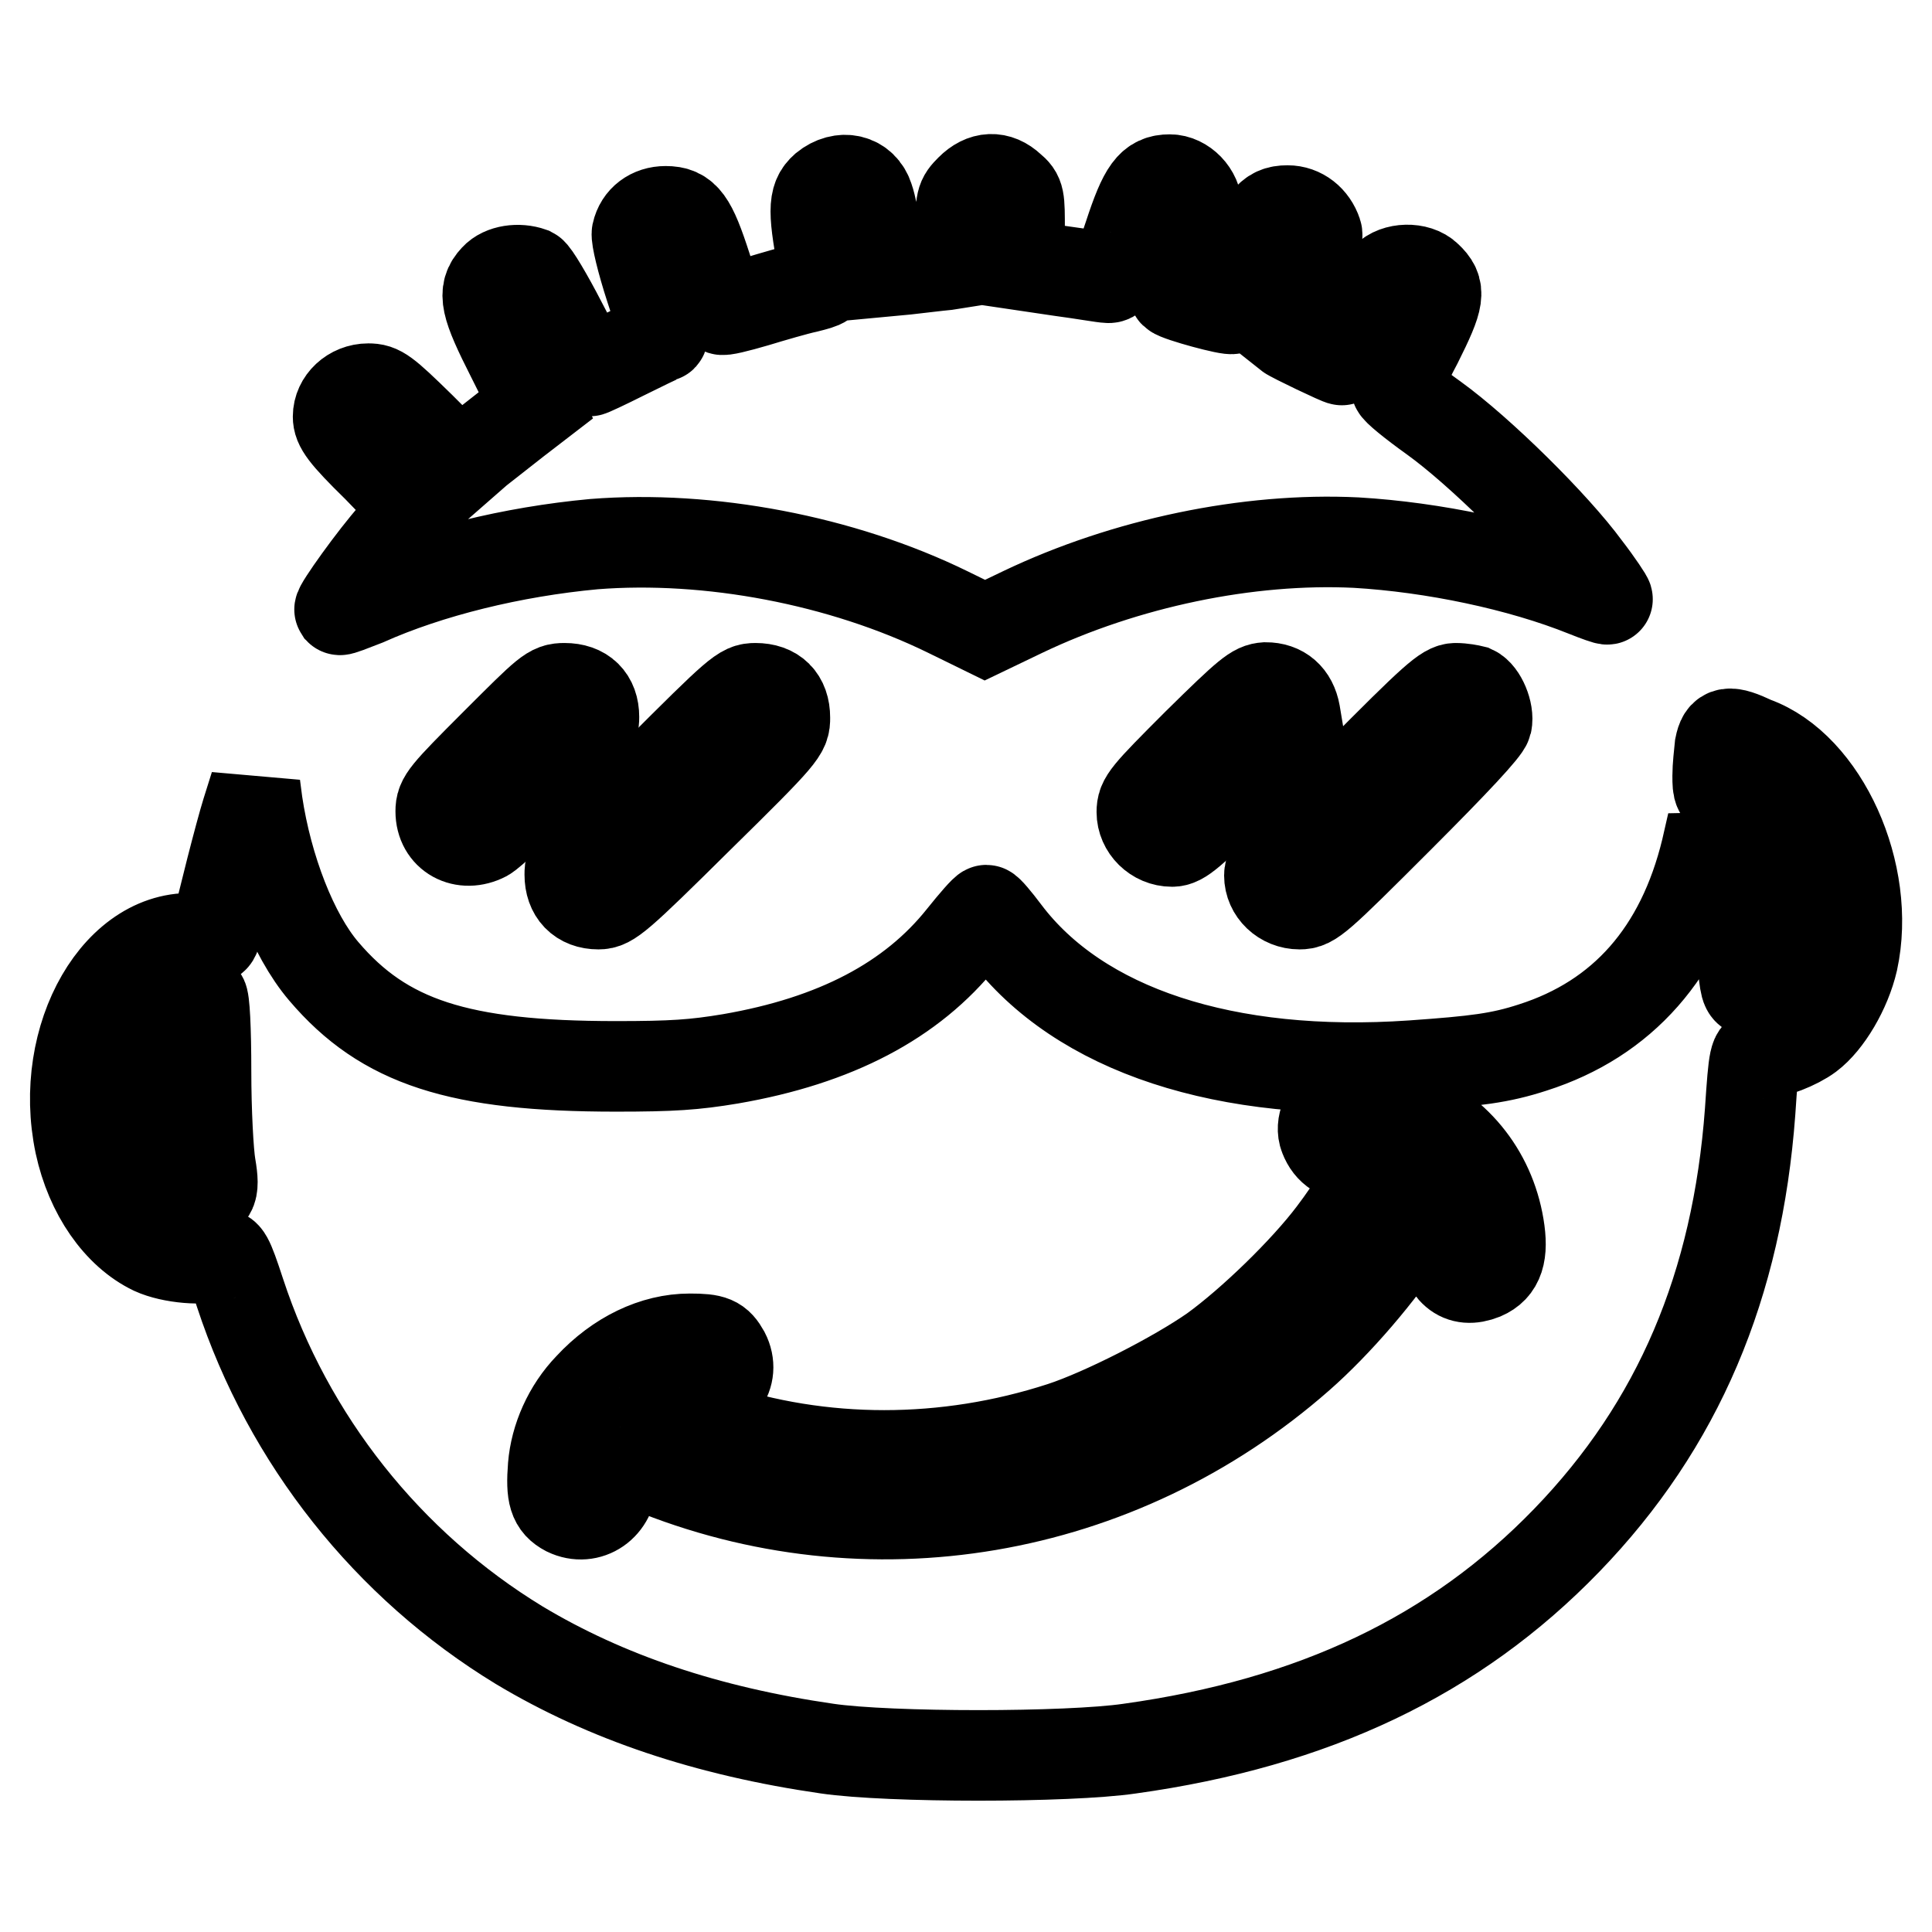
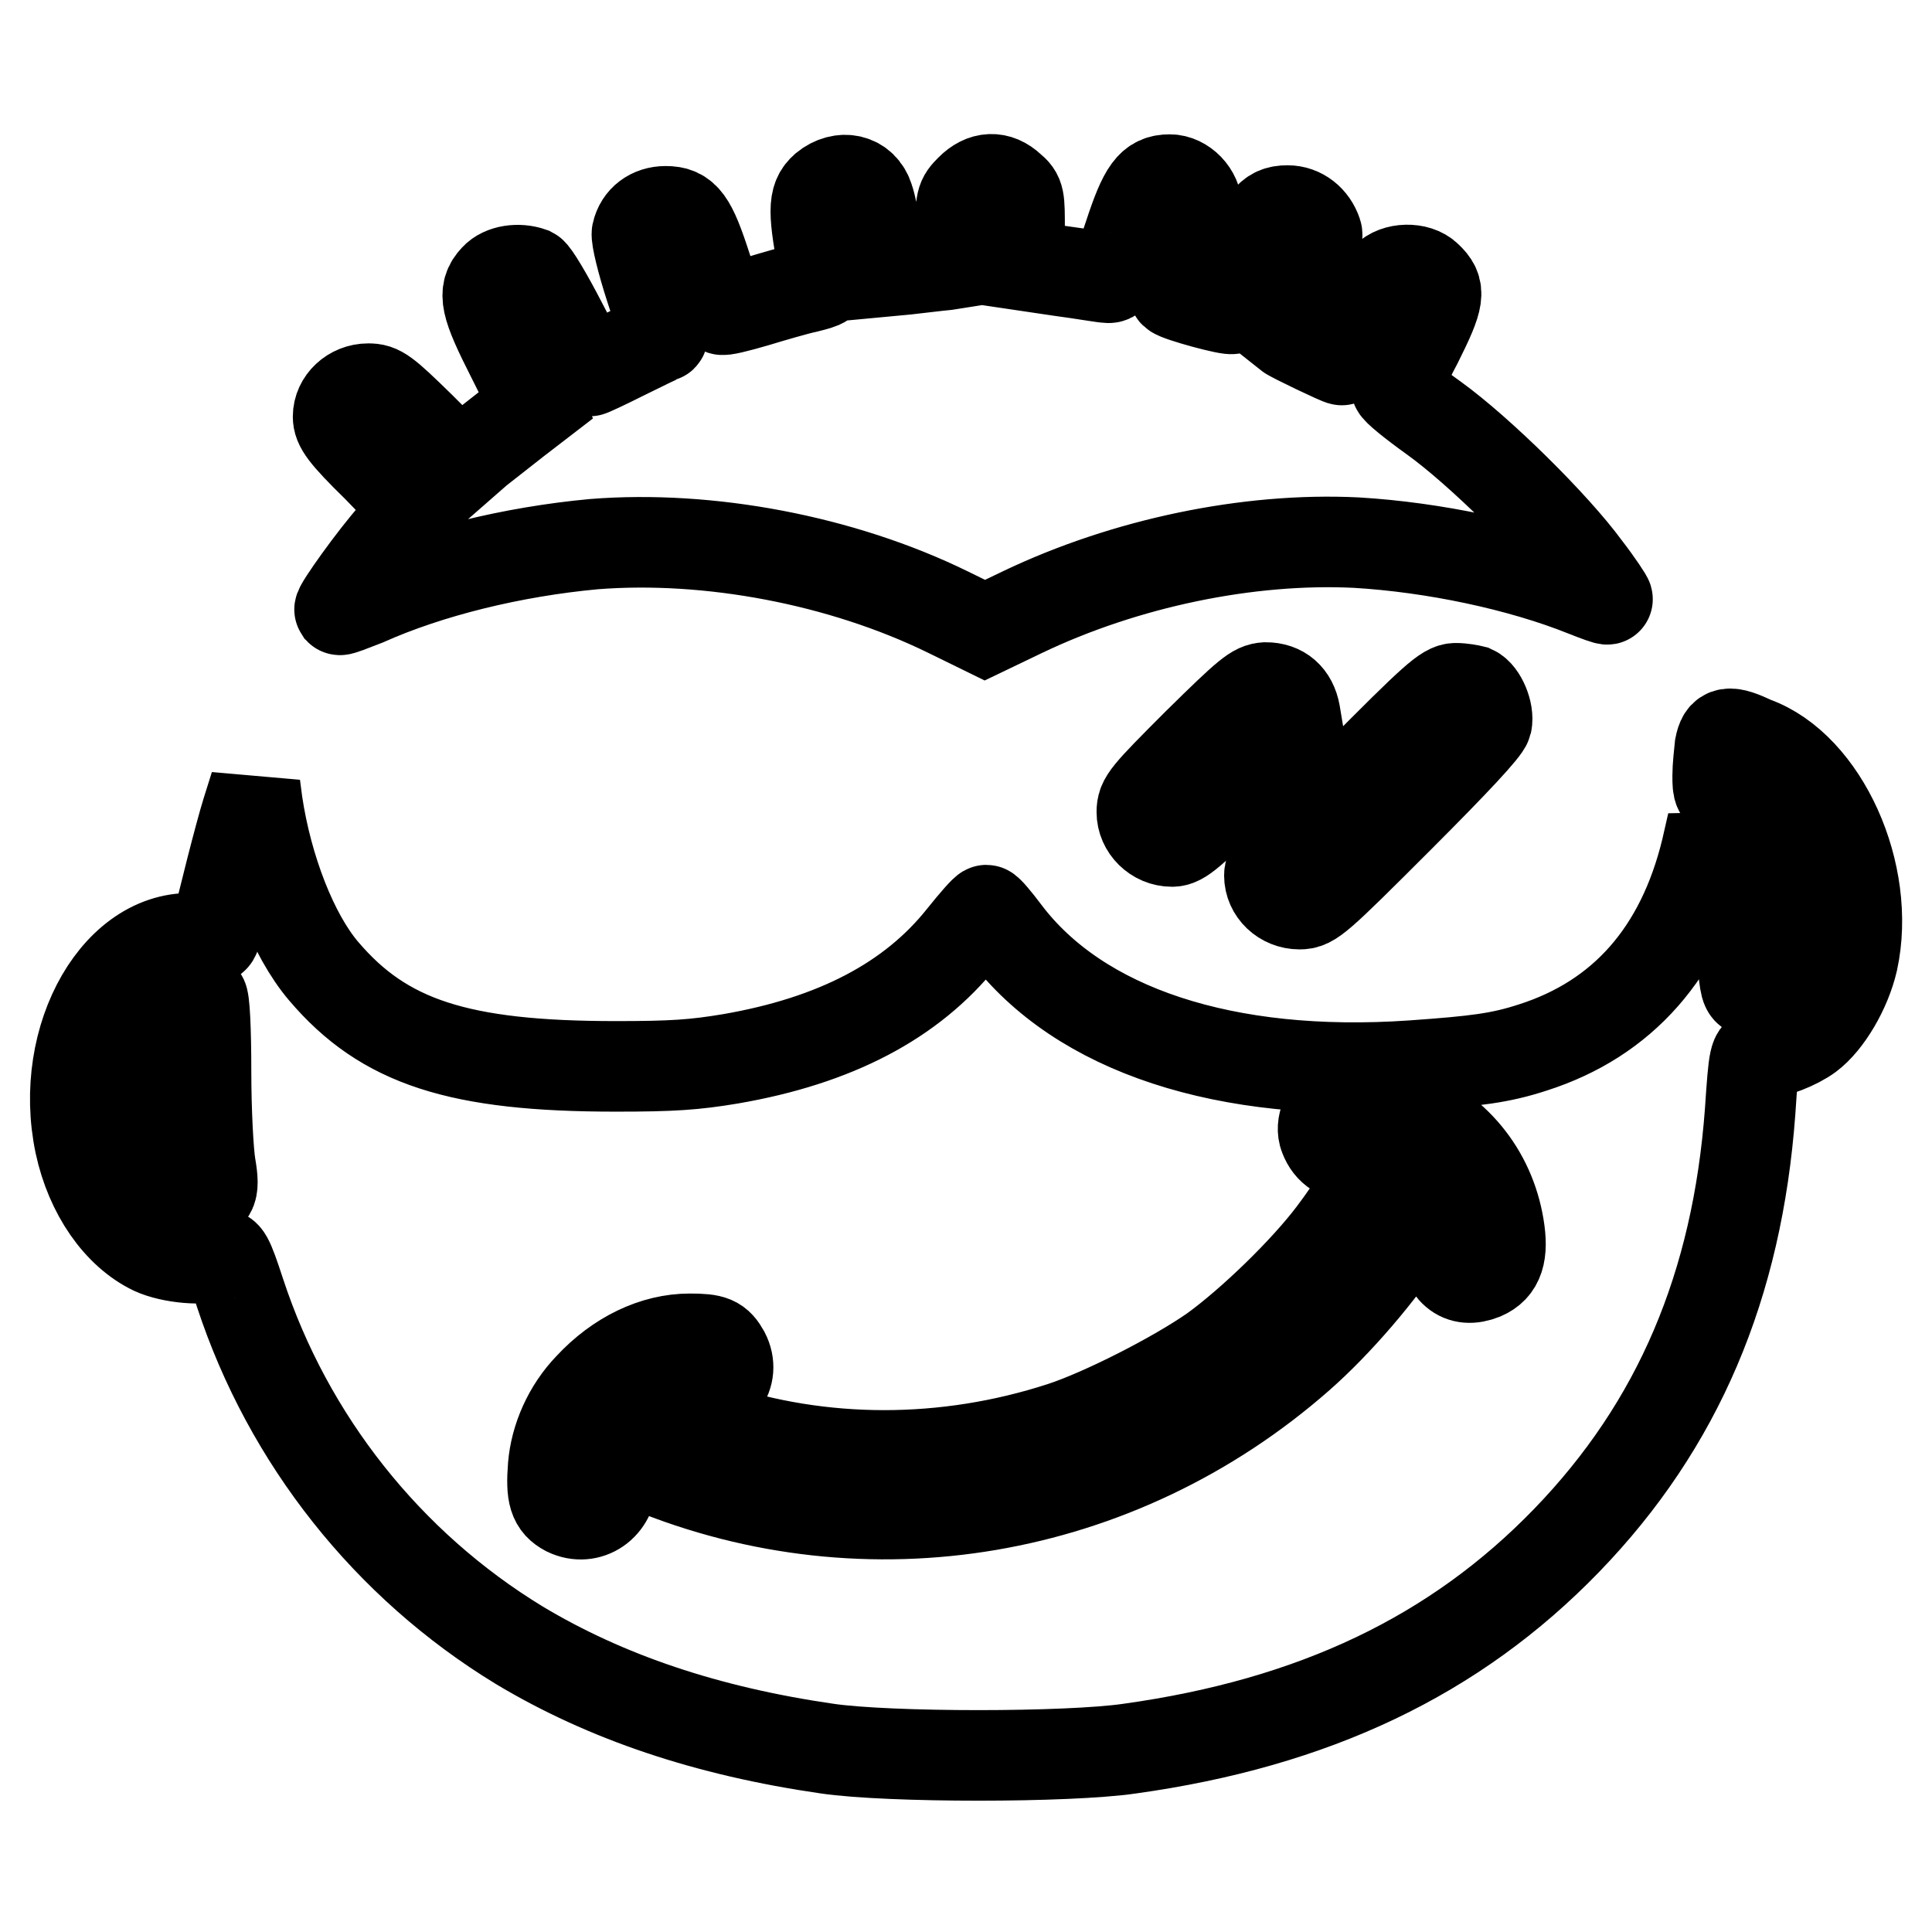
<svg xmlns="http://www.w3.org/2000/svg" version="1.1" x="0px" y="0px" viewBox="0 0 256 256" enable-background="new 0 0 256 256" xml:space="preserve">
  <g>
    <g>
      <g>
        <path stroke-width="12" fill-opacity="0" stroke="#000000" d="M109.3,24.9c-1.6,1.4-1.6,3.1,0,11.4c0.2,1.1,0,1.2-2.4,1.8c-1.4,0.3-4.5,1.2-6.8,1.9c-2.4,0.7-4.4,1.2-4.5,1c-0.2-0.2-1.1-2.7-2-5.6c-2-6.2-2.9-7.4-5.4-7.4c-1.9,0-3.4,1.1-3.8,2.9c-0.1,0.6,0.6,3.6,1.8,7.3c1.5,4.5,1.9,6.3,1.5,6.4c-0.3,0.1-2.6,1.2-5,2.4c-2.4,1.2-4.5,2.2-4.7,2.2s-1.8-2.9-3.6-6.4c-1.8-3.5-3.6-6.5-4-6.7c-1.7-0.6-3.8-0.3-4.8,0.8c-1.7,1.8-1.3,3.5,2.2,10.4l3.2,6.4l-2.6,2c-1.4,1.1-3.7,2.9-5.1,4l-2.4,2.1l-5.2-5.2c-4.8-4.7-5.4-5.1-6.9-5.1c-2.2,0-4,1.7-4,3.7c0,1.2,0.7,2.3,5.2,6.7c3.9,4,5.1,5.4,4.8,5.9c-0.3,0.4-1.4,1.8-2.6,3.1c-2.6,2.9-7.4,9.6-7.2,9.9c0.1,0.1,1.6-0.5,3.4-1.2c8.5-3.8,19.5-6.5,30.3-7.5c15.2-1.2,32.8,2.1,46.9,9l4.9,2.4l5-2.4c13.6-6.5,29.9-9.9,44.2-9.2c10.2,0.6,21.7,3,30.4,6.5c1.5,0.6,2.9,1.1,2.9,1c0.1,0-1.2-2-2.9-4.2c-4.1-5.6-14-15.4-20.1-19.8c-2.8-2-5-3.8-5-4.1c0-0.2,1.2-2.9,2.8-5.9c3-6,3.1-7,1.3-8.7c-1.3-1.3-4.2-1.2-5.4,0.1c-0.6,0.6-2,3.2-3.4,5.9c-1.3,2.7-2.5,4.9-2.5,5c-0.1,0.1-6.6-3-7.1-3.4c0,0,0.8-2.9,2-6.3c1.2-3.7,2-6.6,1.8-7.1c-0.6-1.8-2.1-3-3.9-3c-2.4,0-3.3,1.2-5.3,7.4c-1,2.9-1.8,5.4-2,5.6c-0.2,0.3-7.2-1.6-7.7-2.1c-0.1-0.1,0.6-2.3,1.4-4.9c0.9-2.6,1.6-5.5,1.6-6.3c0-2-1.8-3.8-3.6-3.8c-2.4,0-3.4,1.3-5.4,7.4c-1.6,4.8-2,5.7-2.8,5.6c-0.5,0-3.3-0.5-6.3-0.9l-5.4-0.8v-4.6c0-4.3,0-4.6-1.2-5.6c-1.7-1.6-3.6-1.5-5.3,0.2c-1.3,1.3-1.3,1.5-1.3,5.5v4.2l-1.9,0.3c-1.1,0.1-3.5,0.4-5.3,0.6l-3.2,0.3l-0.6-4.1c-0.4-2.3-0.9-4.8-1.2-5.6C114.3,23.7,111.5,23.1,109.3,24.9z" />
-         <path stroke-width="12" fill-opacity="0" stroke="#000000" d="M65.7,98.5c-6.8,6.8-7.3,7.4-7.3,9c0,3.2,3,4.8,5.9,3.3c0.7-0.4,4.2-3.6,7.8-7.3c6.2-6.3,6.6-6.8,6.6-8.5c0-2.4-1.4-3.8-3.9-3.8C73,91.2,72.6,91.6,65.7,98.5z" />
-         <path stroke-width="12" fill-opacity="0" stroke="#000000" d="M86.9,102.6c-11.2,11.2-11.4,11.4-11.4,13.3c0,2.4,1.4,3.9,3.8,3.9c1.5,0,2.5-0.8,13.2-11.4C103.9,97.2,104,96.9,104,95.1c0-2.5-1.4-3.9-3.9-3.9C98.4,91.2,97.9,91.6,86.9,102.6z" />
        <path stroke-width="12" fill-opacity="0" stroke="#000000" d="M158.7,98.5c-6.9,6.9-7.4,7.5-7.4,9.1c0,2.1,1.8,3.9,4,3.9c1.2,0,2.4-1,9-7.6l7.6-7.6l-0.3-1.8c-0.4-2.2-1.8-3.4-3.9-3.4C166.3,91.2,165.5,91.8,158.7,98.5z" />
        <path stroke-width="12" fill-opacity="0" stroke="#000000" d="M179.8,102.9c-10.4,10.5-11.6,11.8-11.6,13.1c0,2.1,1.8,3.8,4,3.8c1.6,0,2.3-0.6,13.1-11.4c7.6-7.6,11.5-11.8,11.7-12.6c0.3-1.4-0.7-3.8-1.8-4.3c-0.4-0.1-1.4-0.3-2.3-0.3C191.6,91.2,190.1,92.5,179.8,102.9z" />
        <path stroke-width="12" fill-opacity="0" stroke="#000000" d="M227.9,98.9c-0.1,1-0.3,2.7-0.3,3.9c0,2,0.1,2.2,1.3,2.4c2.2,0.5,4.9,2.8,6.4,5.7c3.8,7.1,3.8,15,0.1,18.7c-1.1,1.1-2.2,1.8-2.9,1.8c-1.1,0-1.2-0.2-1.5-3c-0.4-3.6-1.8-10.5-3.1-15.6l-1-3.7l-0.8,3.5c-3.3,13.6-11.1,22.4-23,26.2c-4.3,1.4-7.5,1.8-16,2.4c-24.7,1.7-44.1-4.7-53.9-17.7c-1.2-1.6-2.3-2.9-2.5-2.9c-0.2,0-1.6,1.6-3.2,3.6c-6.7,8.4-16.8,13.7-30.7,16.1c-4.8,0.8-7.7,1-15.2,1c-20.8,0-30.7-3.2-38.7-12.6c-4.1-4.8-7.5-13.6-8.8-22.3l-0.3-2.3l-1.1,3.5c-0.9,2.9-3.2,11.9-4.1,16c-0.2,0.9-0.5,1-2.2,0.8c-10.6-1.2-18.8,13-15.8,27.2c1.4,6.5,5.1,11.8,9.7,14c2.4,1.1,6.8,1.5,8.8,0.7c0.8-0.3,1.1,0.1,2.7,5c6.4,19.5,19.6,36.1,37,46.7c11.5,6.9,24.9,11.4,40.8,13.7c8.2,1.2,31.9,1.2,40.1,0c24.4-3.4,43.1-12.3,57.9-27.6c14.8-15.3,22.6-33.8,24.3-56.8c0.5-7.5,0.6-7.7,1.6-7.7c1.5,0,4.6-1.2,6.2-2.4c2.4-1.8,4.9-6,5.8-9.9c2.5-11.5-3.9-25.7-13.1-29C229,96.7,228.3,96.9,227.9,98.9z M26.8,132.2c0.3,0.2,0.5,4.1,0.5,9.8c0,5.2,0.3,10.8,0.6,12.5c0.6,3.5,0.2,4.2-2.6,4.2c-1.3,0-2-0.4-3.5-2c-4.4-4.5-5.2-14-1.7-20.3C21.8,132.9,25.1,130.9,26.8,132.2z M185.8,147c6.9,2.6,11.6,8.3,12.8,15.5c0.6,3.6,0,5.5-2.1,6.4c-3,1.2-4.9-0.4-5.6-4.8c-0.3-1.6-0.8-3.4-1.1-4.1c-0.6-1.2-0.6-1.2-3.2,2.9c-3.7,5.8-9.5,12.5-14.4,16.8c-24,21.1-57.2,26.7-86.3,14.7c-4.8-1.9-4.8-1.9-4.8,1.6c0,3.5-3.1,5.6-6,4.2c-1.7-0.9-2.1-2.1-1.8-5.9c0.3-3.7,2-7.6,4.8-10.5c3.8-4.1,8.6-6.4,13.3-6.4c3.1,0,3.7,0.3,4.6,1.9c1.5,2.9-0.7,5.9-4.4,5.9c-0.9,0-2.2,0.3-3,0.6c-1.3,0.6-1.3,0.6-0.5,1.1c0.5,0.3,3.1,1.2,5.9,2.2c14.9,5,31.3,5,46.7,0c5.5-1.8,15.1-6.7,20.1-10.2c5.1-3.7,12.1-10.5,15.8-15.4c2.6-3.4,5.9-8.7,5.9-9.3c0-0.1-1.1-0.4-2.4-0.6c-2.6-0.4-3.9-1.2-4.6-3c-0.6-1.5,0.3-3.6,1.9-4.4C178.8,145.5,182.6,145.8,185.8,147z" />
      </g>
    </g>
  </g>
</svg>